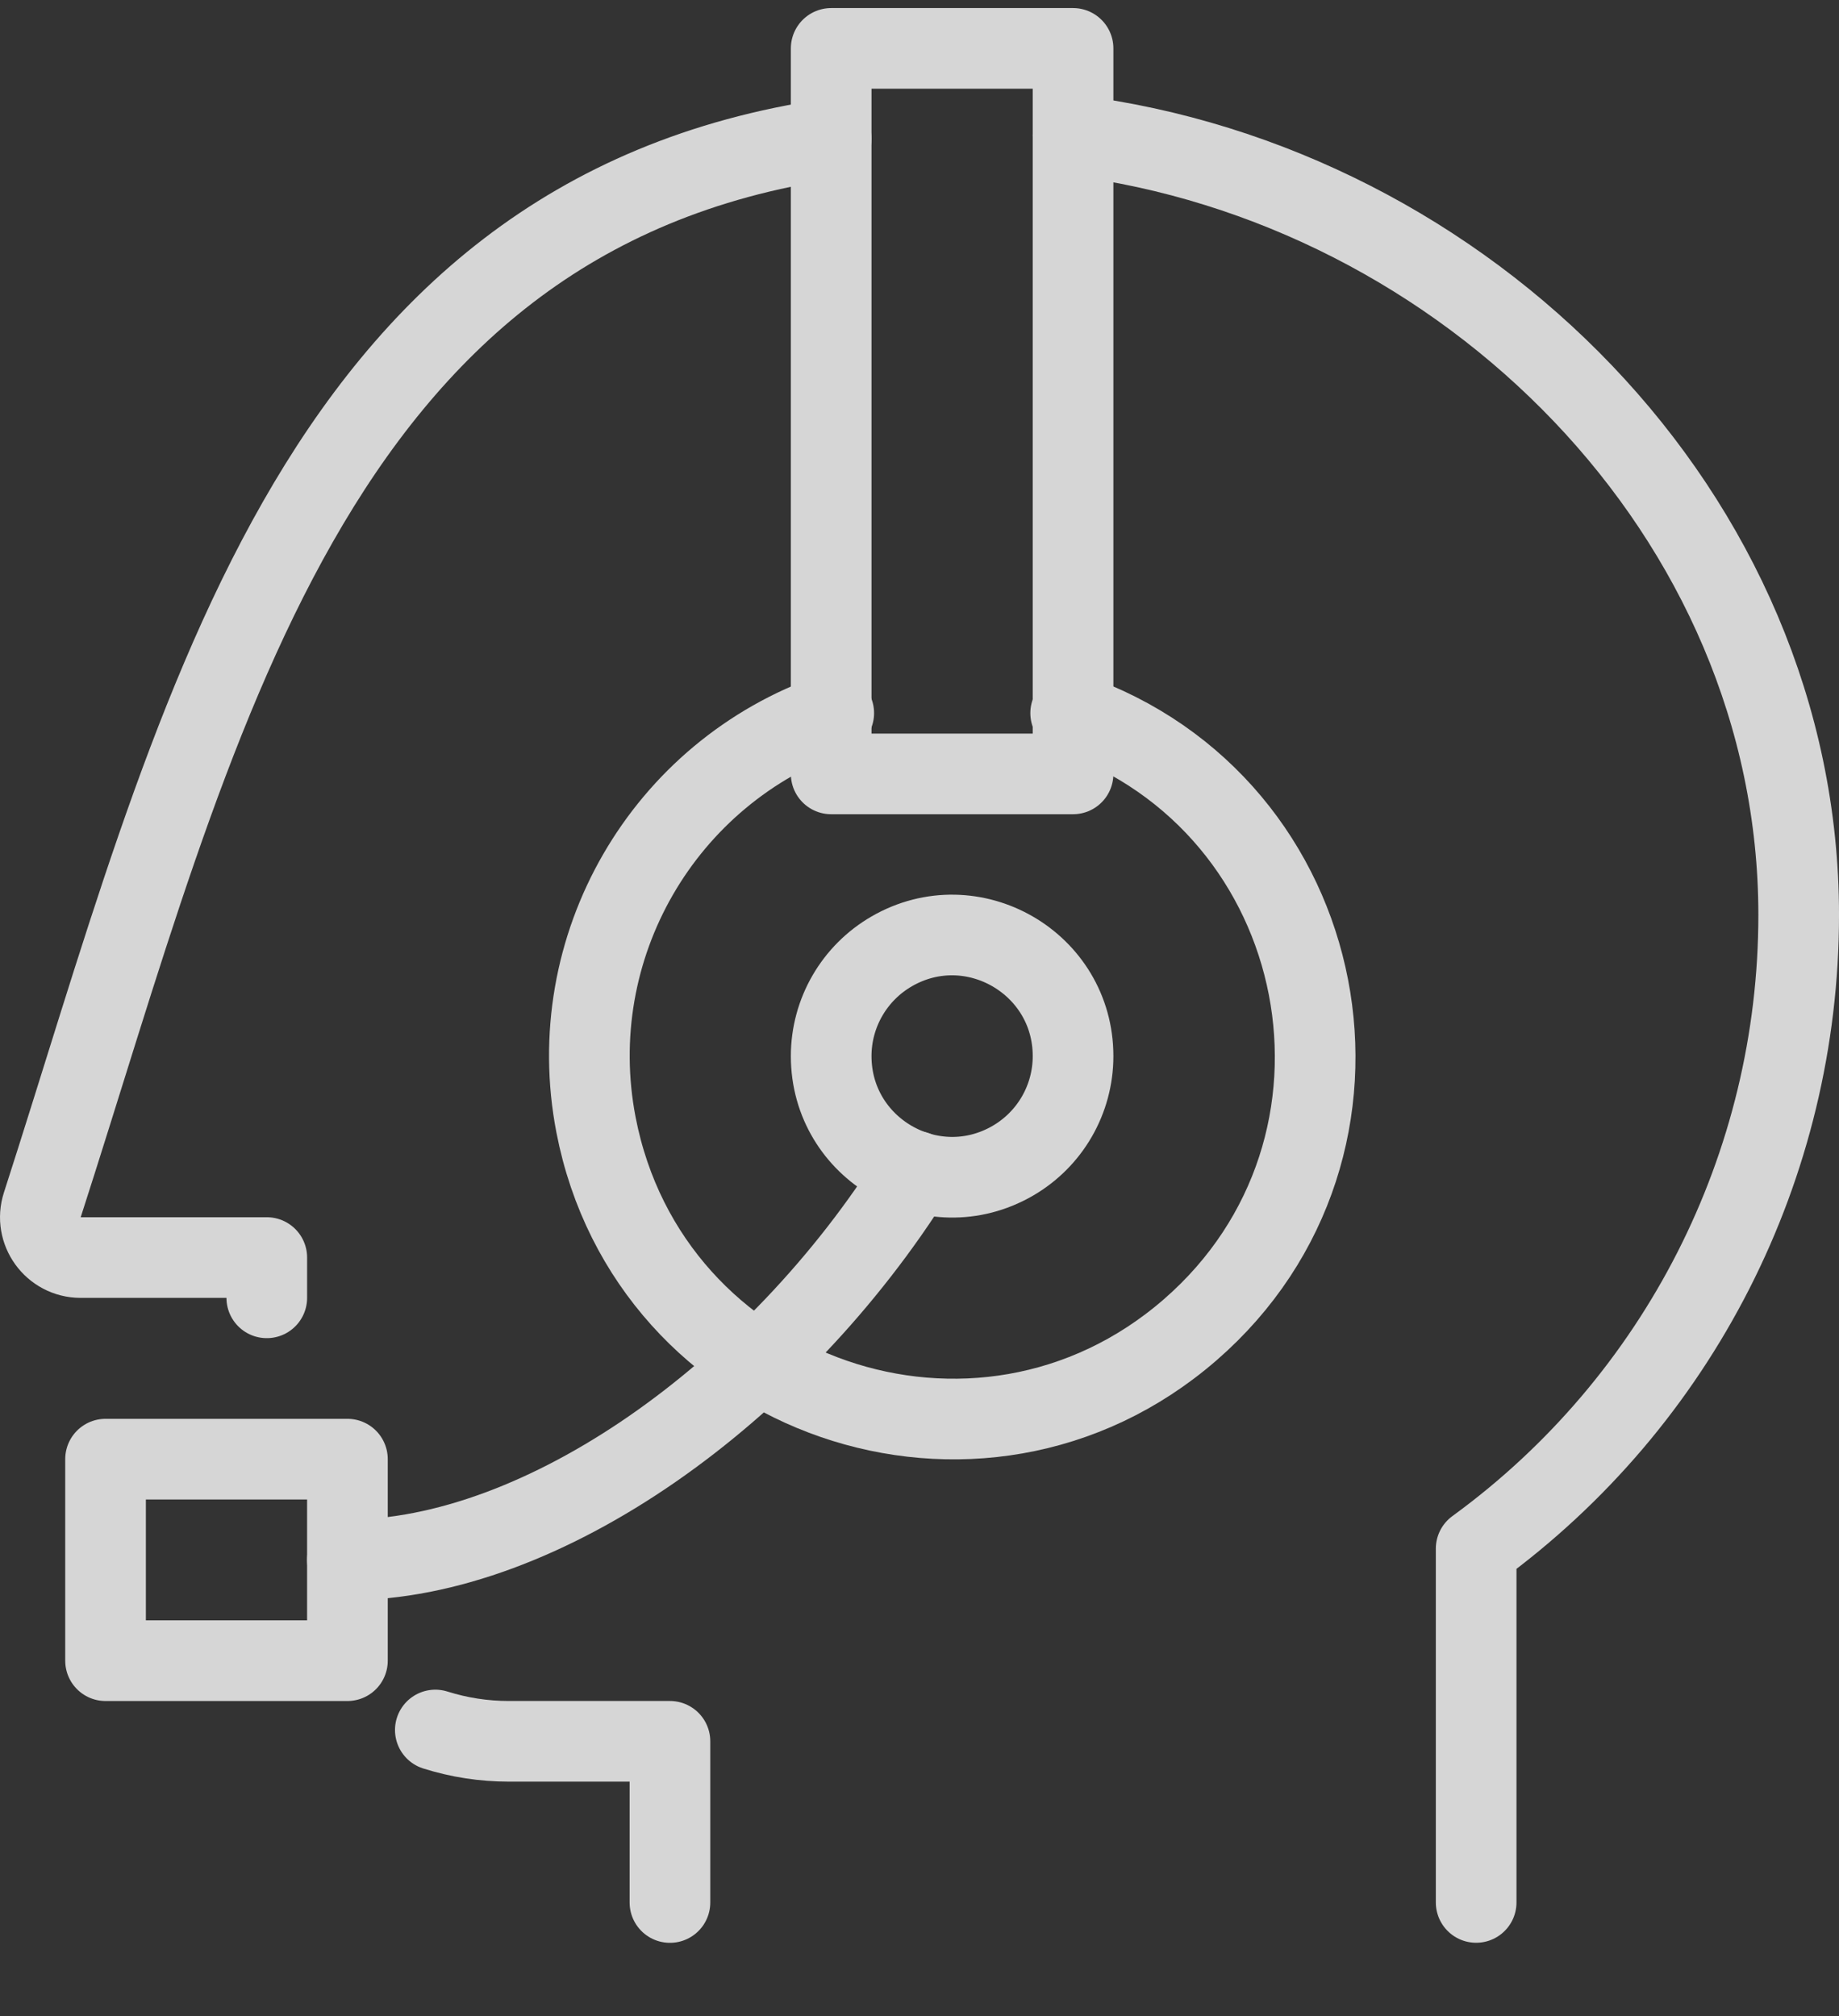
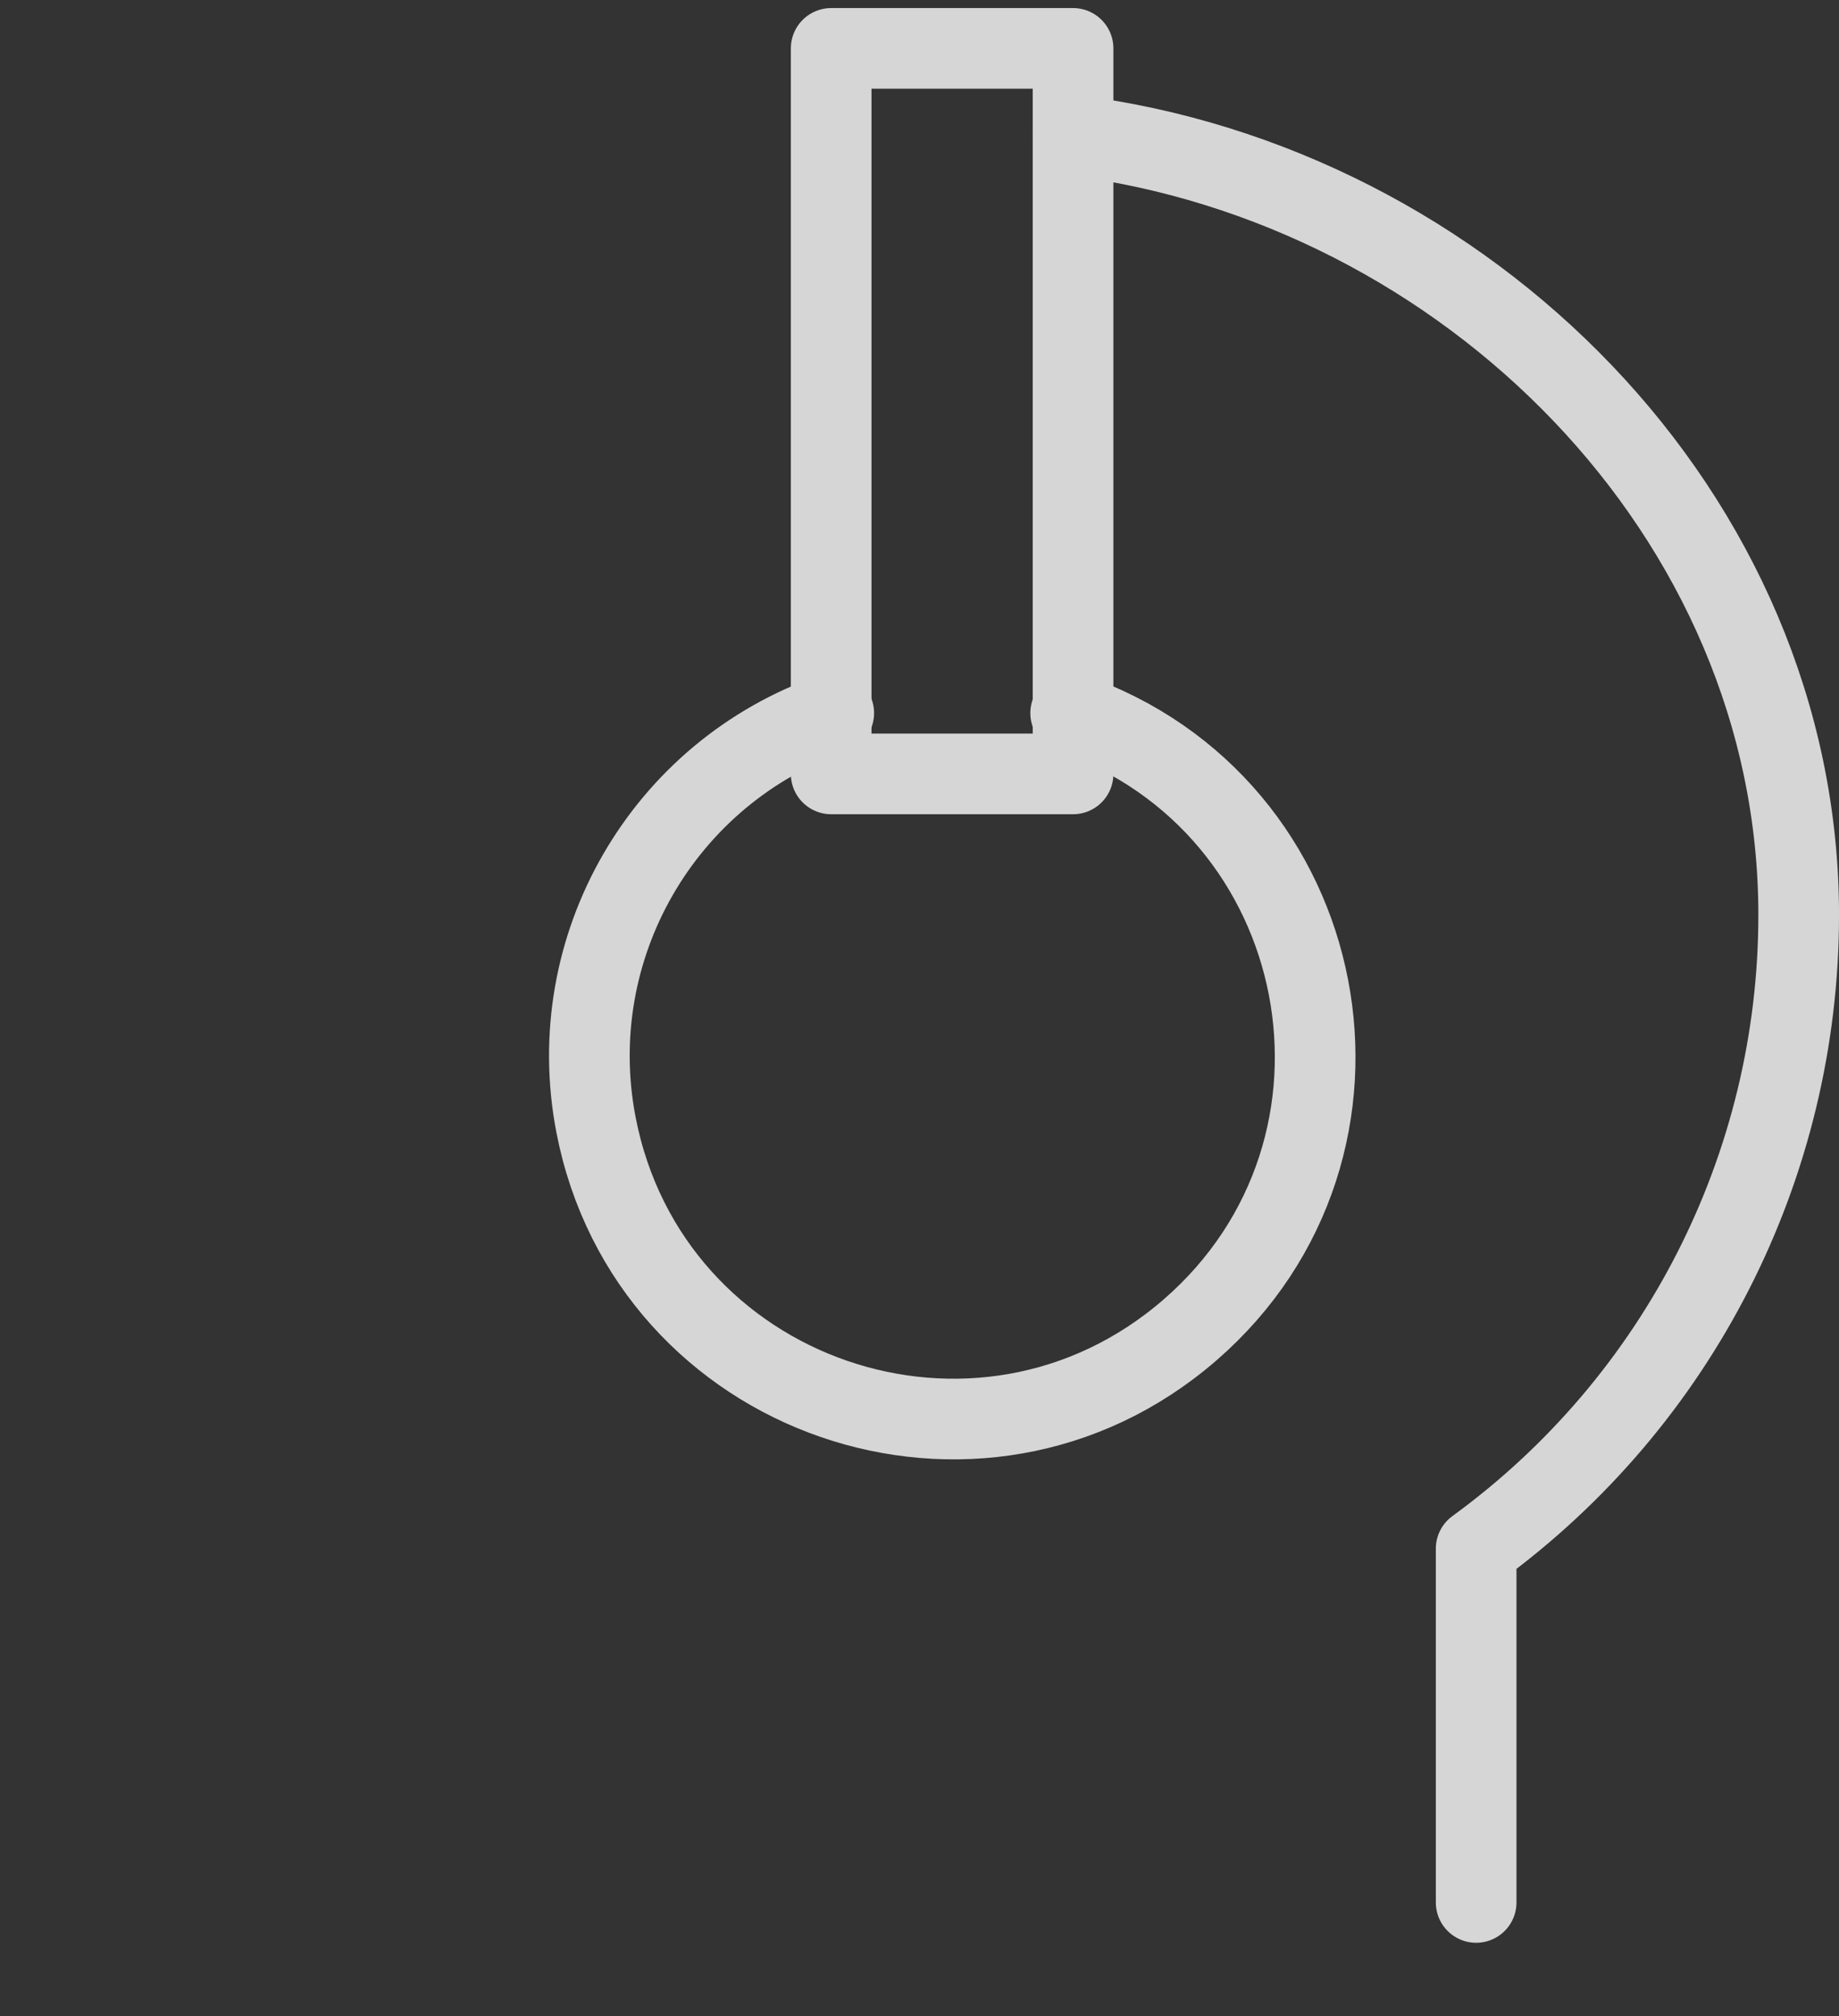
<svg xmlns="http://www.w3.org/2000/svg" width="114" height="125" viewBox="0 0 114 125" fill="none">
  <rect x="0" y="0" width="114" height="125" fill="#333333" stroke="none" />
  <g opacity="0.8">
    <path d="M66.519 8.387C90.837 11.437 111.501 31.916 111.501 56.725C111.501 72.266 104.071 86.866 91.507 96.016V117.949" stroke="white" stroke-width="5" stroke-linecap="round" stroke-linejoin="round" />
-     <path d="M16.538 80.464V77.967H4.993C3.299 77.962 2.102 76.309 2.624 74.697C12.167 45.139 19.035 13.351 51.525 8.602" stroke="white" stroke-width="5" stroke-linecap="round" stroke-linejoin="round" />
-     <path d="M41.53 117.953V107.959H31.536C29.99 107.959 28.46 107.723 26.986 107.258" stroke="white" stroke-width="5" stroke-linecap="round" stroke-linejoin="round" />
    <path d="M51.525 3H66.519V47.981H51.525V3Z" stroke="white" stroke-width="5" stroke-linecap="round" stroke-linejoin="round" />
-     <path d="M51.525 65.478C51.525 71.251 57.774 74.859 62.773 71.972C65.091 70.632 66.519 68.16 66.519 65.478C66.519 59.706 60.271 56.098 55.276 58.984C52.958 60.325 51.525 62.797 51.525 65.478Z" stroke="white" stroke-width="5" stroke-linecap="round" stroke-linejoin="round" />
    <path d="M66.371 44.211C82.736 49.866 86.846 71.113 73.766 82.458C60.686 93.803 40.232 86.736 36.946 69.736C34.823 58.744 41.102 47.865 51.684 44.211" stroke="white" stroke-width="5" stroke-linecap="round" stroke-linejoin="round" />
-     <path d="M6.543 90.465H21.537V102.961H6.543V90.465Z" stroke="white" stroke-width="5" stroke-linecap="round" stroke-linejoin="round" />
-     <path d="M56.749 72.615C48.137 86.391 33.624 96.713 21.537 96.713" stroke="white" stroke-width="5" stroke-linecap="round" stroke-linejoin="round" />
  </g>
</svg>